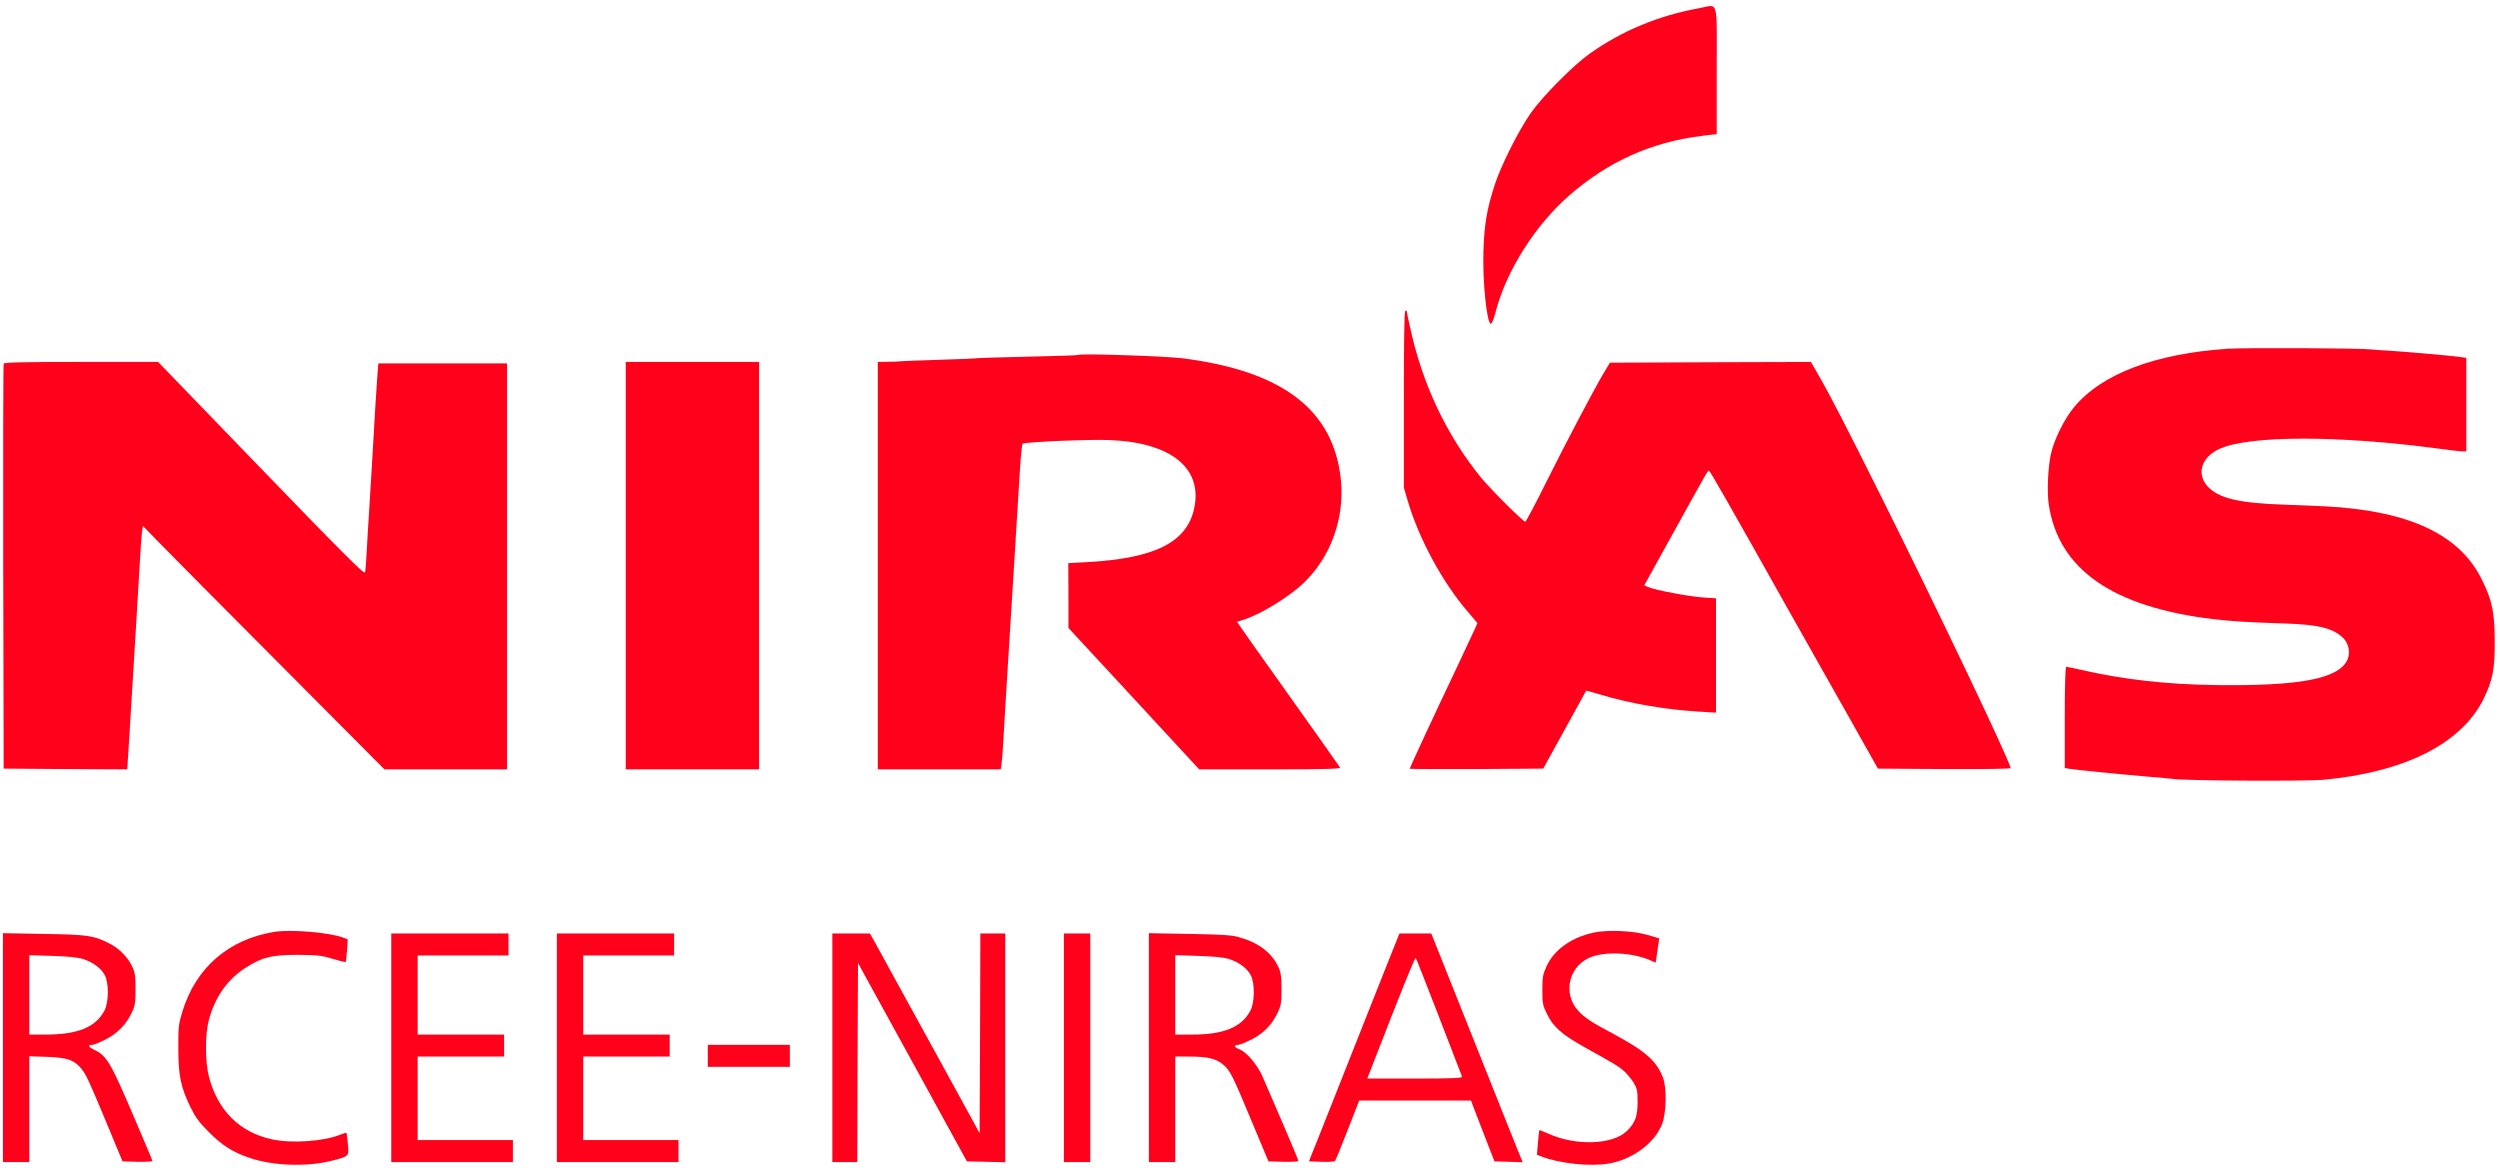
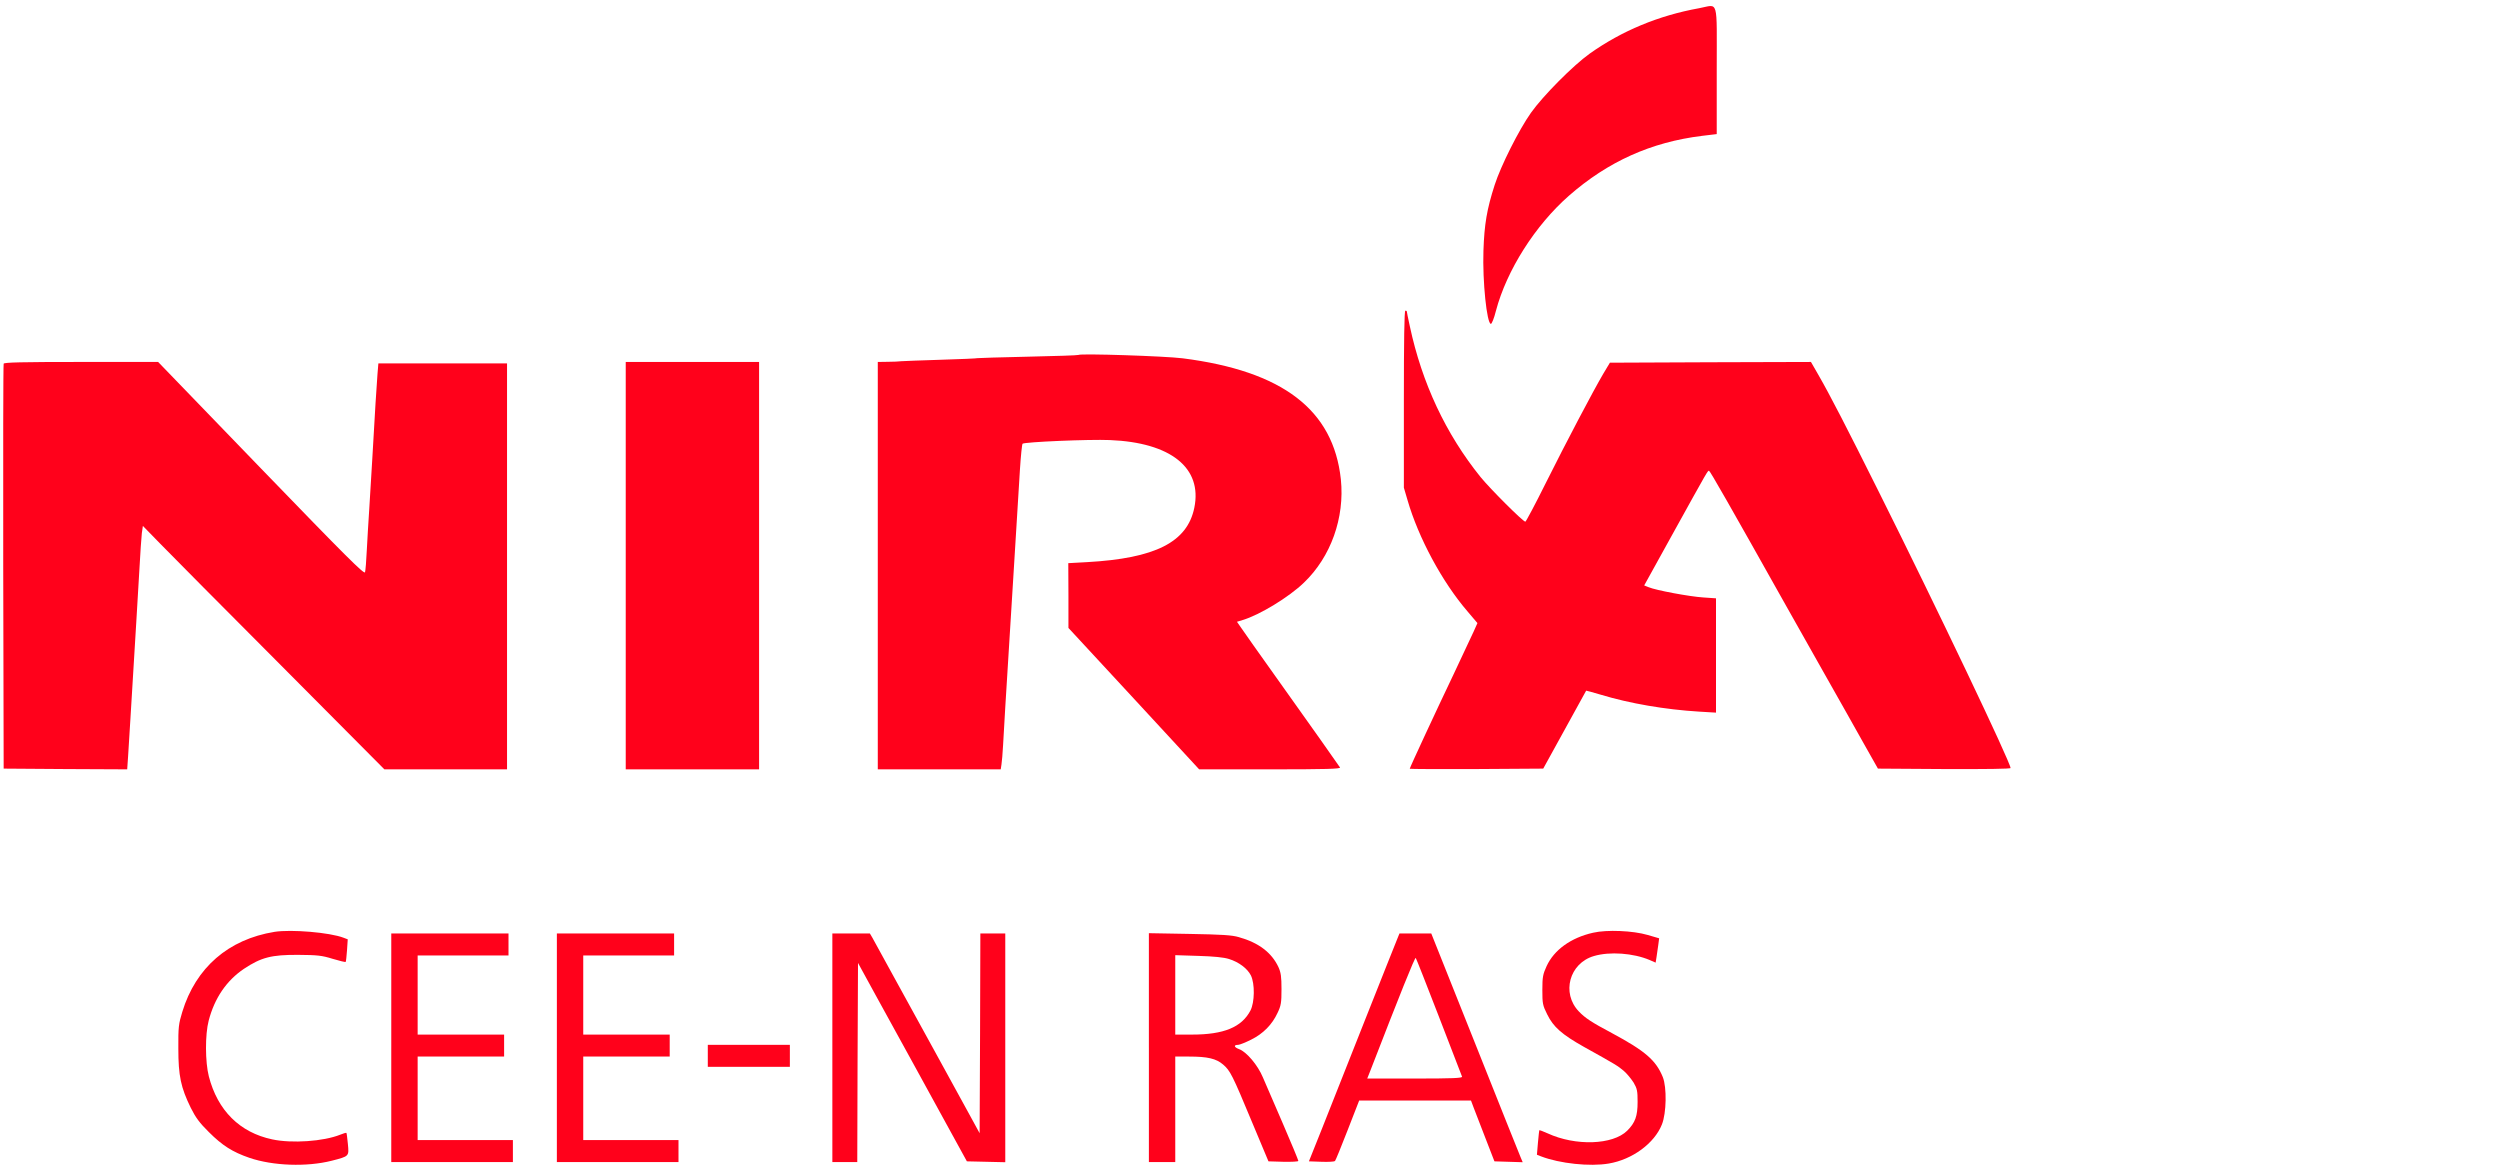
<svg xmlns="http://www.w3.org/2000/svg" xmlns:ns1="http://sodipodi.sourceforge.net/DTD/sodipodi-0.dtd" xmlns:ns2="http://www.inkscape.org/namespaces/inkscape" version="1.0" width="1706pt" height="797pt" viewBox="0 0 1706 797" preserveAspectRatio="xMidYMid meet" id="svg1058" ns1:docname="rcee-niras_color.svg" ns2:version="1.1.2 (b8e25be833, 2022-02-05)">
  <defs id="defs1062" />
  <ns1:namedview id="namedview1060" pagecolor="#ffffff" bordercolor="#666666" borderopacity="1.0" ns2:pageshadow="2" ns2:pageopacity="0.0" ns2:pagecheckerboard="0" ns2:document-units="pt" showgrid="false" ns2:zoom="0.23256155" ns2:cx="1700.6251" ns2:cy="619.19093" ns2:window-width="2560" ns2:window-height="1377" ns2:window-x="-8" ns2:window-y="-8" ns2:window-maximized="1" ns2:current-layer="svg1058" />
  <g transform="translate(0,797) scale(0.1,-0.1)" fill="#000000" stroke="none" id="g1056" style="fill:#ff011b;fill-opacity:1">
    <path d="M11595 7914 c-277 -50 -527 -154 -747 -310 -112 -80 -318 -287 -401 -404 -82 -116 -205 -361 -247 -491 -54 -167 -71 -270 -77 -450 -7 -208 23 -499 51 -499 6 0 22 39 34 88 73 277 268 584 498 786 267 234 561 366 909 409 l100 12 0 435 c0 502 15 449 -120 424z" id="path1024" style="fill:#ff011b;fill-opacity:1" />
    <path d="M9580 5246 l0 -604 25 -85 c74 -256 236 -558 410 -760 l67 -79 -25 -56 c-14 -31 -76 -163 -137 -292 -119 -249 -300 -639 -300 -646 0 -2 205 -3 456 -2 l455 3 146 265 c80 146 146 266 147 267 1 1 46 -12 101 -28 198 -60 439 -101 668 -115 l117 -7 0 390 0 390 -87 6 c-94 6 -324 49 -373 70 l-30 12 188 340 c253 457 246 445 255 442 7 -2 132 -220 526 -922 37 -66 150 -266 251 -445 101 -179 227 -401 279 -495 l96 -170 453 -3 c285 -1 452 1 452 7 0 38 -506 1099 -902 1891 -214 429 -331 656 -410 793 l-50 87 -686 -2 -686 -3 -45 -75 c-71 -121 -252 -465 -393 -747 -72 -145 -135 -263 -139 -263 -16 0 -240 224 -306 305 -237 294 -399 640 -482 1027 -12 54 -21 100 -21 103 0 3 -4 5 -10 5 -7 0 -10 -208 -10 -604z" id="path1026" style="fill:#ff011b;fill-opacity:1" />
-     <path d="M15200 5590 c-498 -34 -859 -172 -1047 -399 -67 -81 -136 -221 -158 -321 -20 -90 -27 -262 -14 -345 68 -442 437 -698 1123 -780 129 -15 244 -22 501 -30 224 -8 322 -34 389 -103 36 -38 46 -104 22 -150 -65 -125 -326 -174 -891 -167 -339 4 -639 38 -933 106 -45 10 -87 19 -92 19 -6 0 -10 -131 -10 -345 l0 -345 23 -5 c26 -6 358 -39 547 -55 74 -6 153 -13 175 -16 99 -12 899 -16 1022 -5 557 52 944 249 1093 556 61 126 75 202 74 390 -1 200 -17 276 -88 420 -152 309 -497 470 -1071 500 -55 2 -176 7 -270 11 -319 10 -459 44 -533 128 -76 87 -37 200 88 255 206 90 811 90 1480 1 80 -11 157 -20 173 -20 l27 0 0 319 0 319 -42 6 c-67 9 -351 34 -473 42 -60 3 -123 8 -140 10 -61 8 -864 12 -975 4z" id="path1028" style="fill:#ff011b;fill-opacity:1" />
    <path d="M7360 5548 c-3 -3 -158 -8 -344 -12 -187 -4 -342 -9 -345 -10 -3 -2 -116 -7 -251 -11 -135 -4 -256 -9 -270 -10 -14 -2 -55 -4 -92 -4 l-68 -1 0 -1390 0 -1390 420 0 419 0 5 33 c3 17 8 77 11 132 3 55 10 172 15 260 5 88 14 233 20 323 23 367 30 485 40 647 6 94 15 240 20 325 5 85 14 232 20 325 6 94 14 173 18 177 13 12 454 31 596 25 416 -17 632 -190 576 -462 -48 -235 -266 -345 -732 -371 l-128 -7 1 -221 0 -221 446 -482 446 -483 484 0 c385 0 483 3 477 13 -10 16 -203 289 -444 627 -108 151 -210 296 -227 321 l-32 46 39 12 c115 34 317 157 418 255 184 176 279 443 252 705 -51 475 -397 739 -1080 826 -119 15 -699 34 -710 23z" id="path1030" style="fill:#ff011b;fill-opacity:1" />
    <path d="M25 5488 c-3 -7 -4 -632 -3 -1388 l3 -1375 421 -3 422 -2 6 87 c3 49 10 165 16 258 22 370 31 516 40 660 5 83 14 242 21 355 6 113 14 227 17 253 l7 48 120 -123 c66 -68 436 -441 824 -830 l704 -708 418 0 419 0 0 1385 0 1385 -439 0 -439 0 -6 -72 c-6 -74 -18 -268 -36 -588 -6 -96 -15 -245 -20 -330 -6 -85 -13 -213 -17 -285 -3 -71 -9 -139 -12 -150 -5 -17 -130 108 -709 707 l-703 728 -525 0 c-410 0 -526 -3 -529 -12z" id="path1032" style="fill:#ff011b;fill-opacity:1" />
    <path d="M4270 4110 l0 -1390 455 0 455 0 0 1390 0 1390 -455 0 -455 0 0 -1390z" id="path1034" style="fill:#ff011b;fill-opacity:1" />
    <path d="M1873 1611 c-314 -51 -537 -244 -629 -546 -25 -82 -28 -104 -27 -250 0 -187 17 -266 85 -405 33 -66 60 -103 123 -165 92 -92 161 -136 277 -176 161 -55 391 -63 561 -20 121 31 119 30 111 114 -4 40 -8 74 -10 76 -2 2 -21 -3 -42 -12 -114 -46 -331 -61 -465 -32 -221 47 -372 197 -432 430 -25 97 -26 285 -1 380 40 154 122 274 241 354 118 78 187 96 370 95 131 -1 161 -4 235 -27 47 -14 87 -24 89 -21 2 2 6 37 9 79 l5 75 -29 11 c-94 36 -356 58 -471 40z" id="path1036" style="fill:#ff011b;fill-opacity:1" />
    <path d="M10871 1605 c-151 -34 -266 -117 -317 -228 -25 -55 -29 -73 -29 -162 0 -93 2 -105 33 -167 42 -86 100 -137 251 -222 216 -120 232 -130 272 -164 21 -18 51 -55 67 -80 24 -41 27 -57 27 -132 0 -96 -16 -141 -71 -196 -98 -97 -352 -106 -543 -18 -30 13 -55 23 -56 22 -2 -2 -6 -40 -10 -85 l-7 -83 28 -11 c127 -49 334 -71 462 -49 161 27 312 138 363 267 31 77 34 253 6 323 -47 115 -120 178 -347 300 -141 75 -183 103 -226 148 -120 125 -65 329 103 378 108 32 269 20 380 -27 l41 -18 6 37 c3 20 8 58 12 83 l6 46 -79 23 c-99 29 -277 37 -372 15z" id="path1038" style="fill:#ff011b;fill-opacity:1" />
-     <path d="M20 821 l0 -781 90 0 90 0 0 361 0 361 123 -4 c134 -5 182 -21 228 -76 36 -42 50 -73 173 -367 l112 -270 102 -3 c56 -1 102 1 102 6 0 4 -61 149 -135 321 -154 359 -177 397 -267 440 -37 18 -41 31 -8 31 10 0 49 16 87 35 83 41 144 103 181 183 24 50 27 69 27 162 0 86 -4 113 -21 151 -31 67 -89 126 -156 160 -110 56 -149 61 -450 66 l-278 5 0 -781z m546 605 c68 -21 126 -65 150 -112 28 -57 26 -184 -3 -240 -61 -115 -183 -164 -405 -164 l-108 0 0 271 0 271 158 -5 c104 -3 174 -10 208 -21z" id="path1040" style="fill:#ff011b;fill-opacity:1" />
    <path d="M2670 820 l0 -780 415 0 415 0 0 75 0 75 -325 0 -325 0 0 285 0 285 295 0 295 0 0 75 0 75 -295 0 -295 0 0 270 0 270 310 0 310 0 0 75 0 75 -400 0 -400 0 0 -780z" id="path1042" style="fill:#ff011b;fill-opacity:1" />
    <path d="M3800 820 l0 -780 415 0 415 0 0 75 0 75 -325 0 -325 0 0 285 0 285 295 0 295 0 0 75 0 75 -295 0 -295 0 0 270 0 270 310 0 310 0 0 75 0 75 -400 0 -400 0 0 -780z" id="path1044" style="fill:#ff011b;fill-opacity:1" />
    <path d="M5680 820 l0 -780 85 0 85 0 2 680 3 679 116 -212 c64 -117 183 -333 265 -482 81 -148 196 -358 255 -465 l107 -195 131 -3 131 -3 0 781 0 780 -85 0 -85 0 -2 -681 -3 -682 -76 139 c-42 77 -139 254 -216 394 -77 140 -204 372 -283 515 -78 143 -150 272 -158 288 l-16 27 -128 0 -128 0 0 -780z" id="path1046" style="fill:#ff011b;fill-opacity:1" />
-     <path d="M7260 820 l0 -780 90 0 90 0 0 780 0 780 -90 0 -90 0 0 -780z" id="path1048" style="fill:#ff011b;fill-opacity:1" />
    <path d="M7840 821 l0 -781 90 0 90 0 0 360 0 360 95 0 c126 0 184 -14 231 -54 49 -42 63 -69 199 -396 l111 -265 102 -3 c56 -1 102 1 102 6 0 5 -47 119 -105 253 -58 134 -120 277 -137 317 -35 84 -112 175 -163 193 -35 13 -38 29 -6 29 10 0 50 16 88 35 83 41 144 103 181 183 24 50 27 69 27 162 0 86 -4 113 -21 151 -46 98 -134 166 -270 204 -47 14 -116 18 -336 22 l-278 5 0 -781z m546 605 c68 -21 126 -65 150 -112 28 -57 26 -184 -3 -240 -60 -114 -182 -164 -398 -164 l-115 0 0 271 0 271 158 -5 c104 -3 174 -10 208 -21z" id="path1050" style="fill:#ff011b;fill-opacity:1" />
    <path d="M9537 1568 c-8 -18 -107 -269 -222 -558 -114 -289 -247 -624 -295 -745 l-88 -220 86 -3 c47 -2 88 1 92 5 4 4 43 99 86 210 l79 203 382 0 381 0 18 -48 c10 -26 46 -119 80 -207 l62 -160 96 -3 97 -3 -14 33 c-8 18 -148 369 -312 781 l-298 747 -108 0 -109 0 -13 -32z m283 -538 c83 -217 154 -401 157 -407 4 -10 -64 -13 -321 -13 l-326 0 19 48 c206 532 306 781 312 775 4 -5 75 -186 159 -403z" id="path1052" style="fill:#ff011b;fill-opacity:1" />
    <path d="M4830 765 l0 -75 280 0 280 0 0 75 0 75 -280 0 -280 0 0 -75z" id="path1054" style="fill:#ff011b;fill-opacity:1" />
  </g>
</svg>